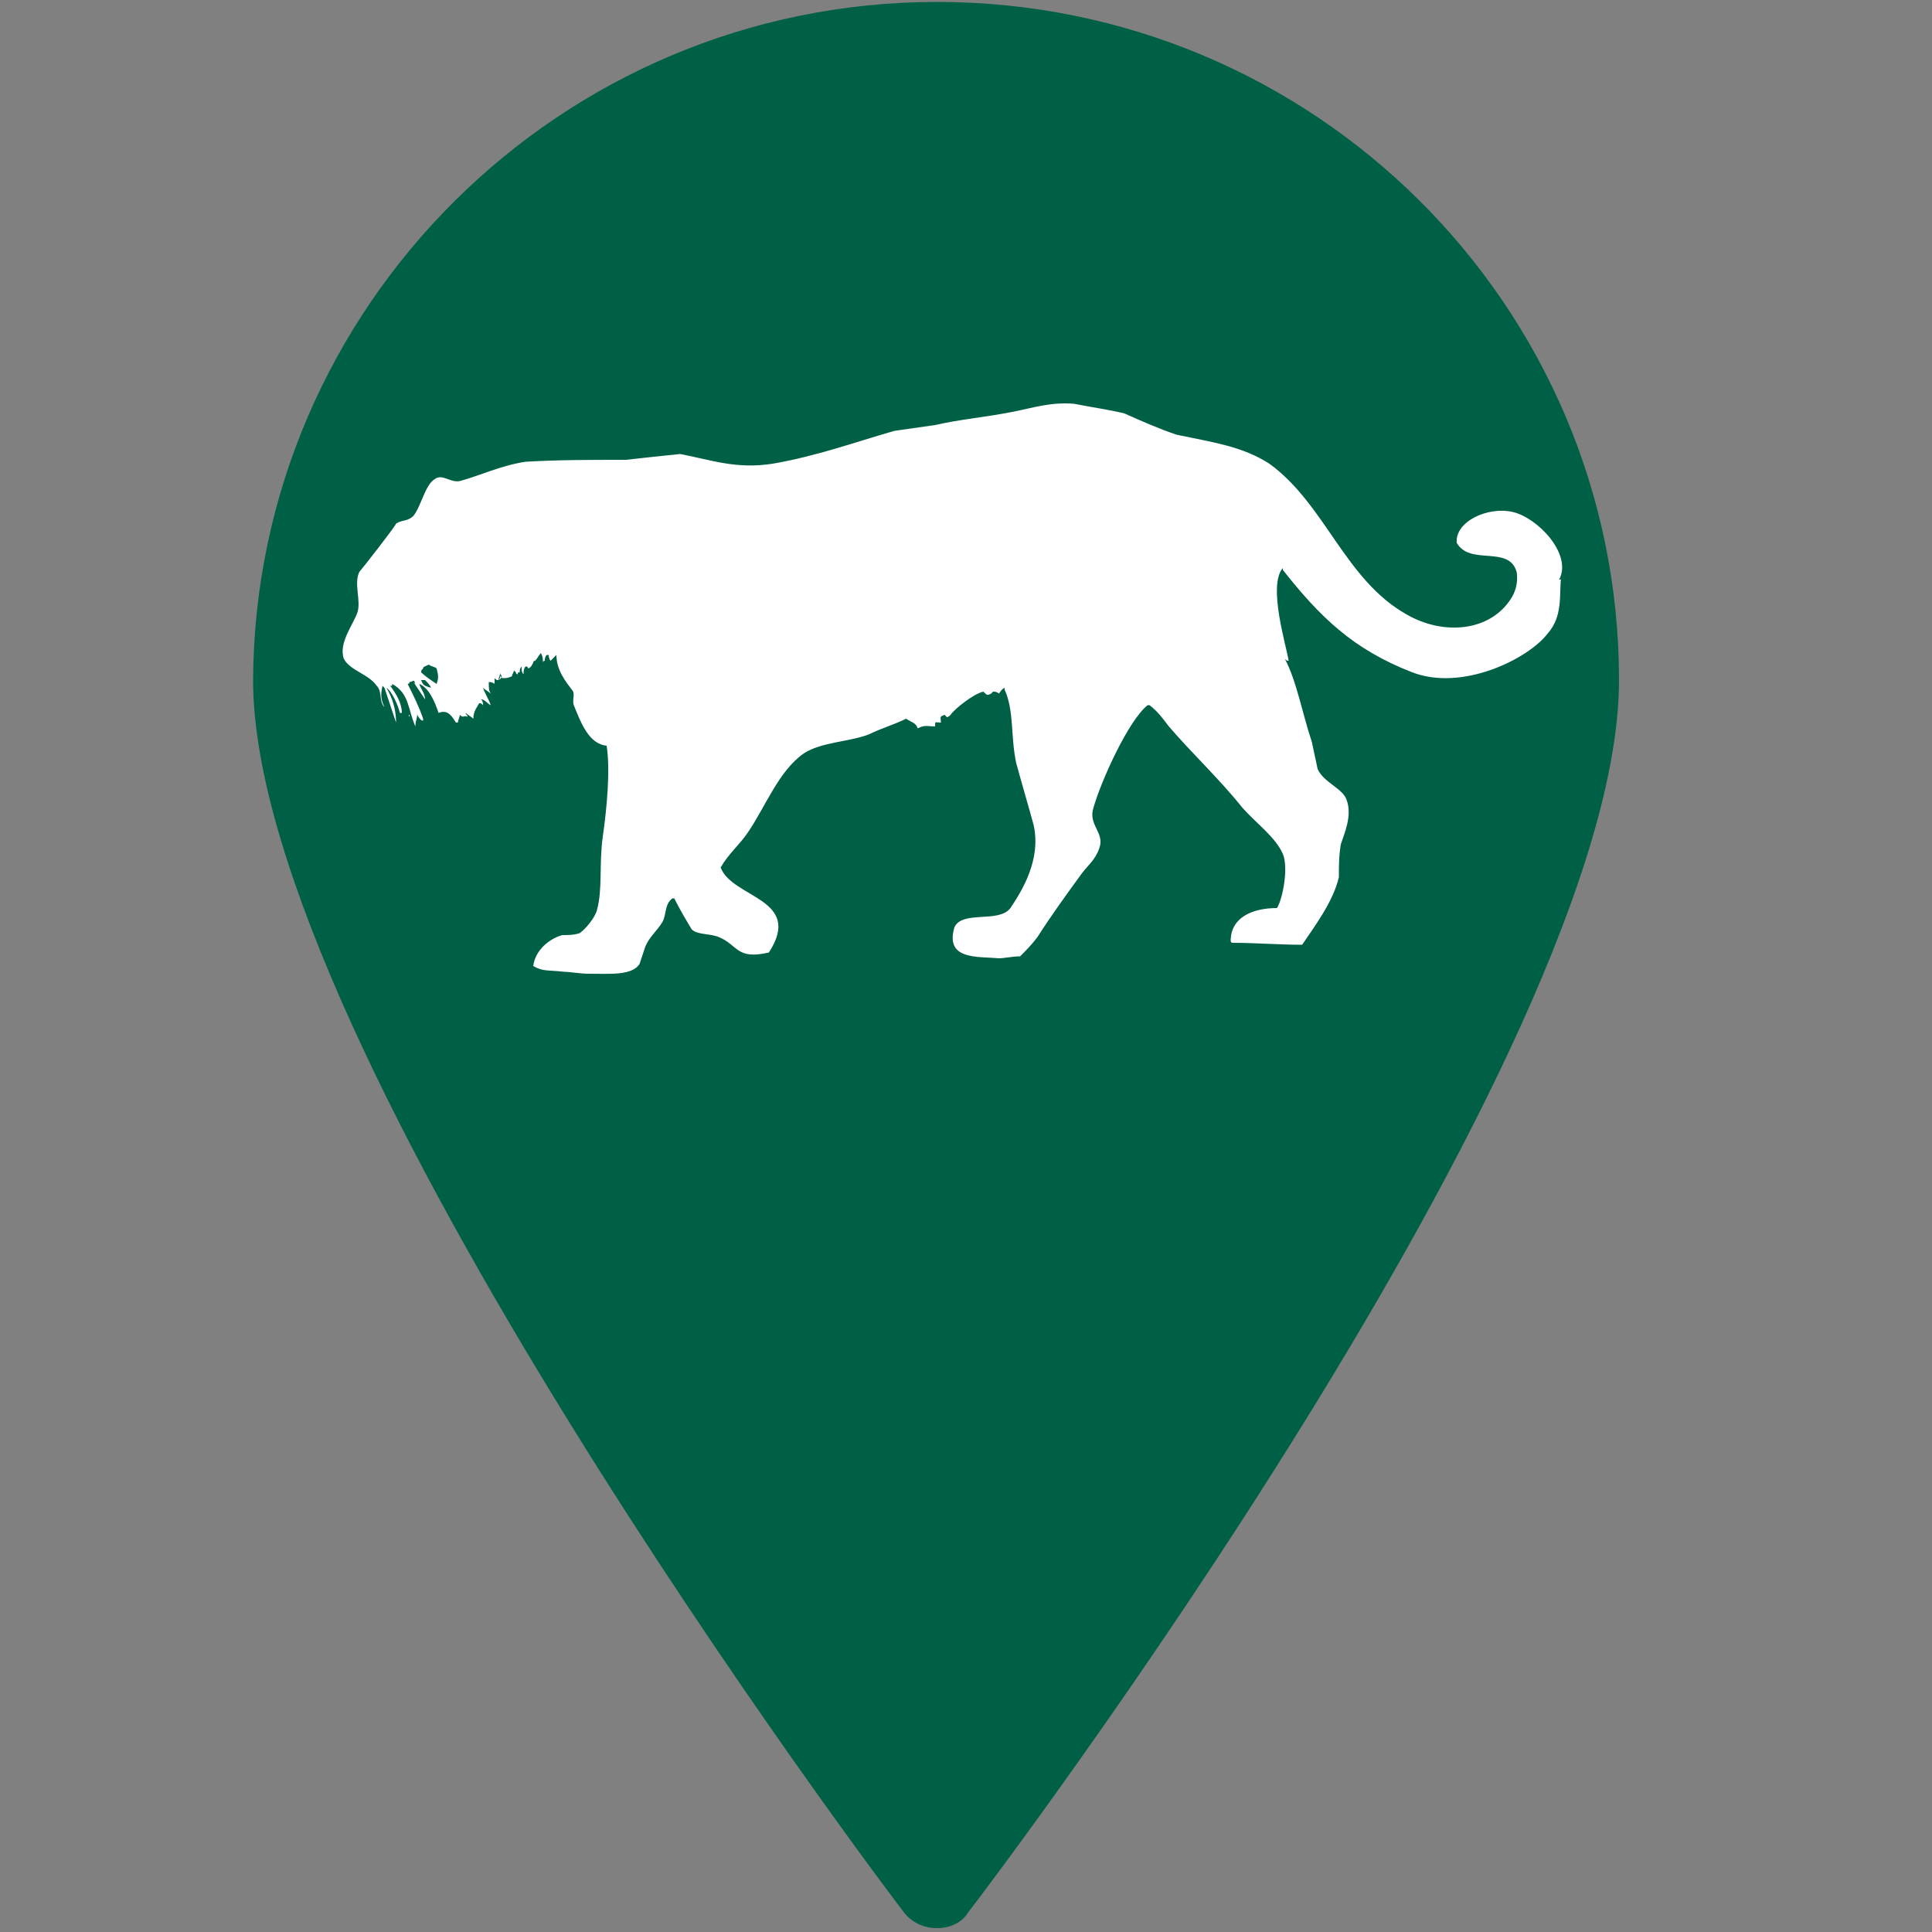
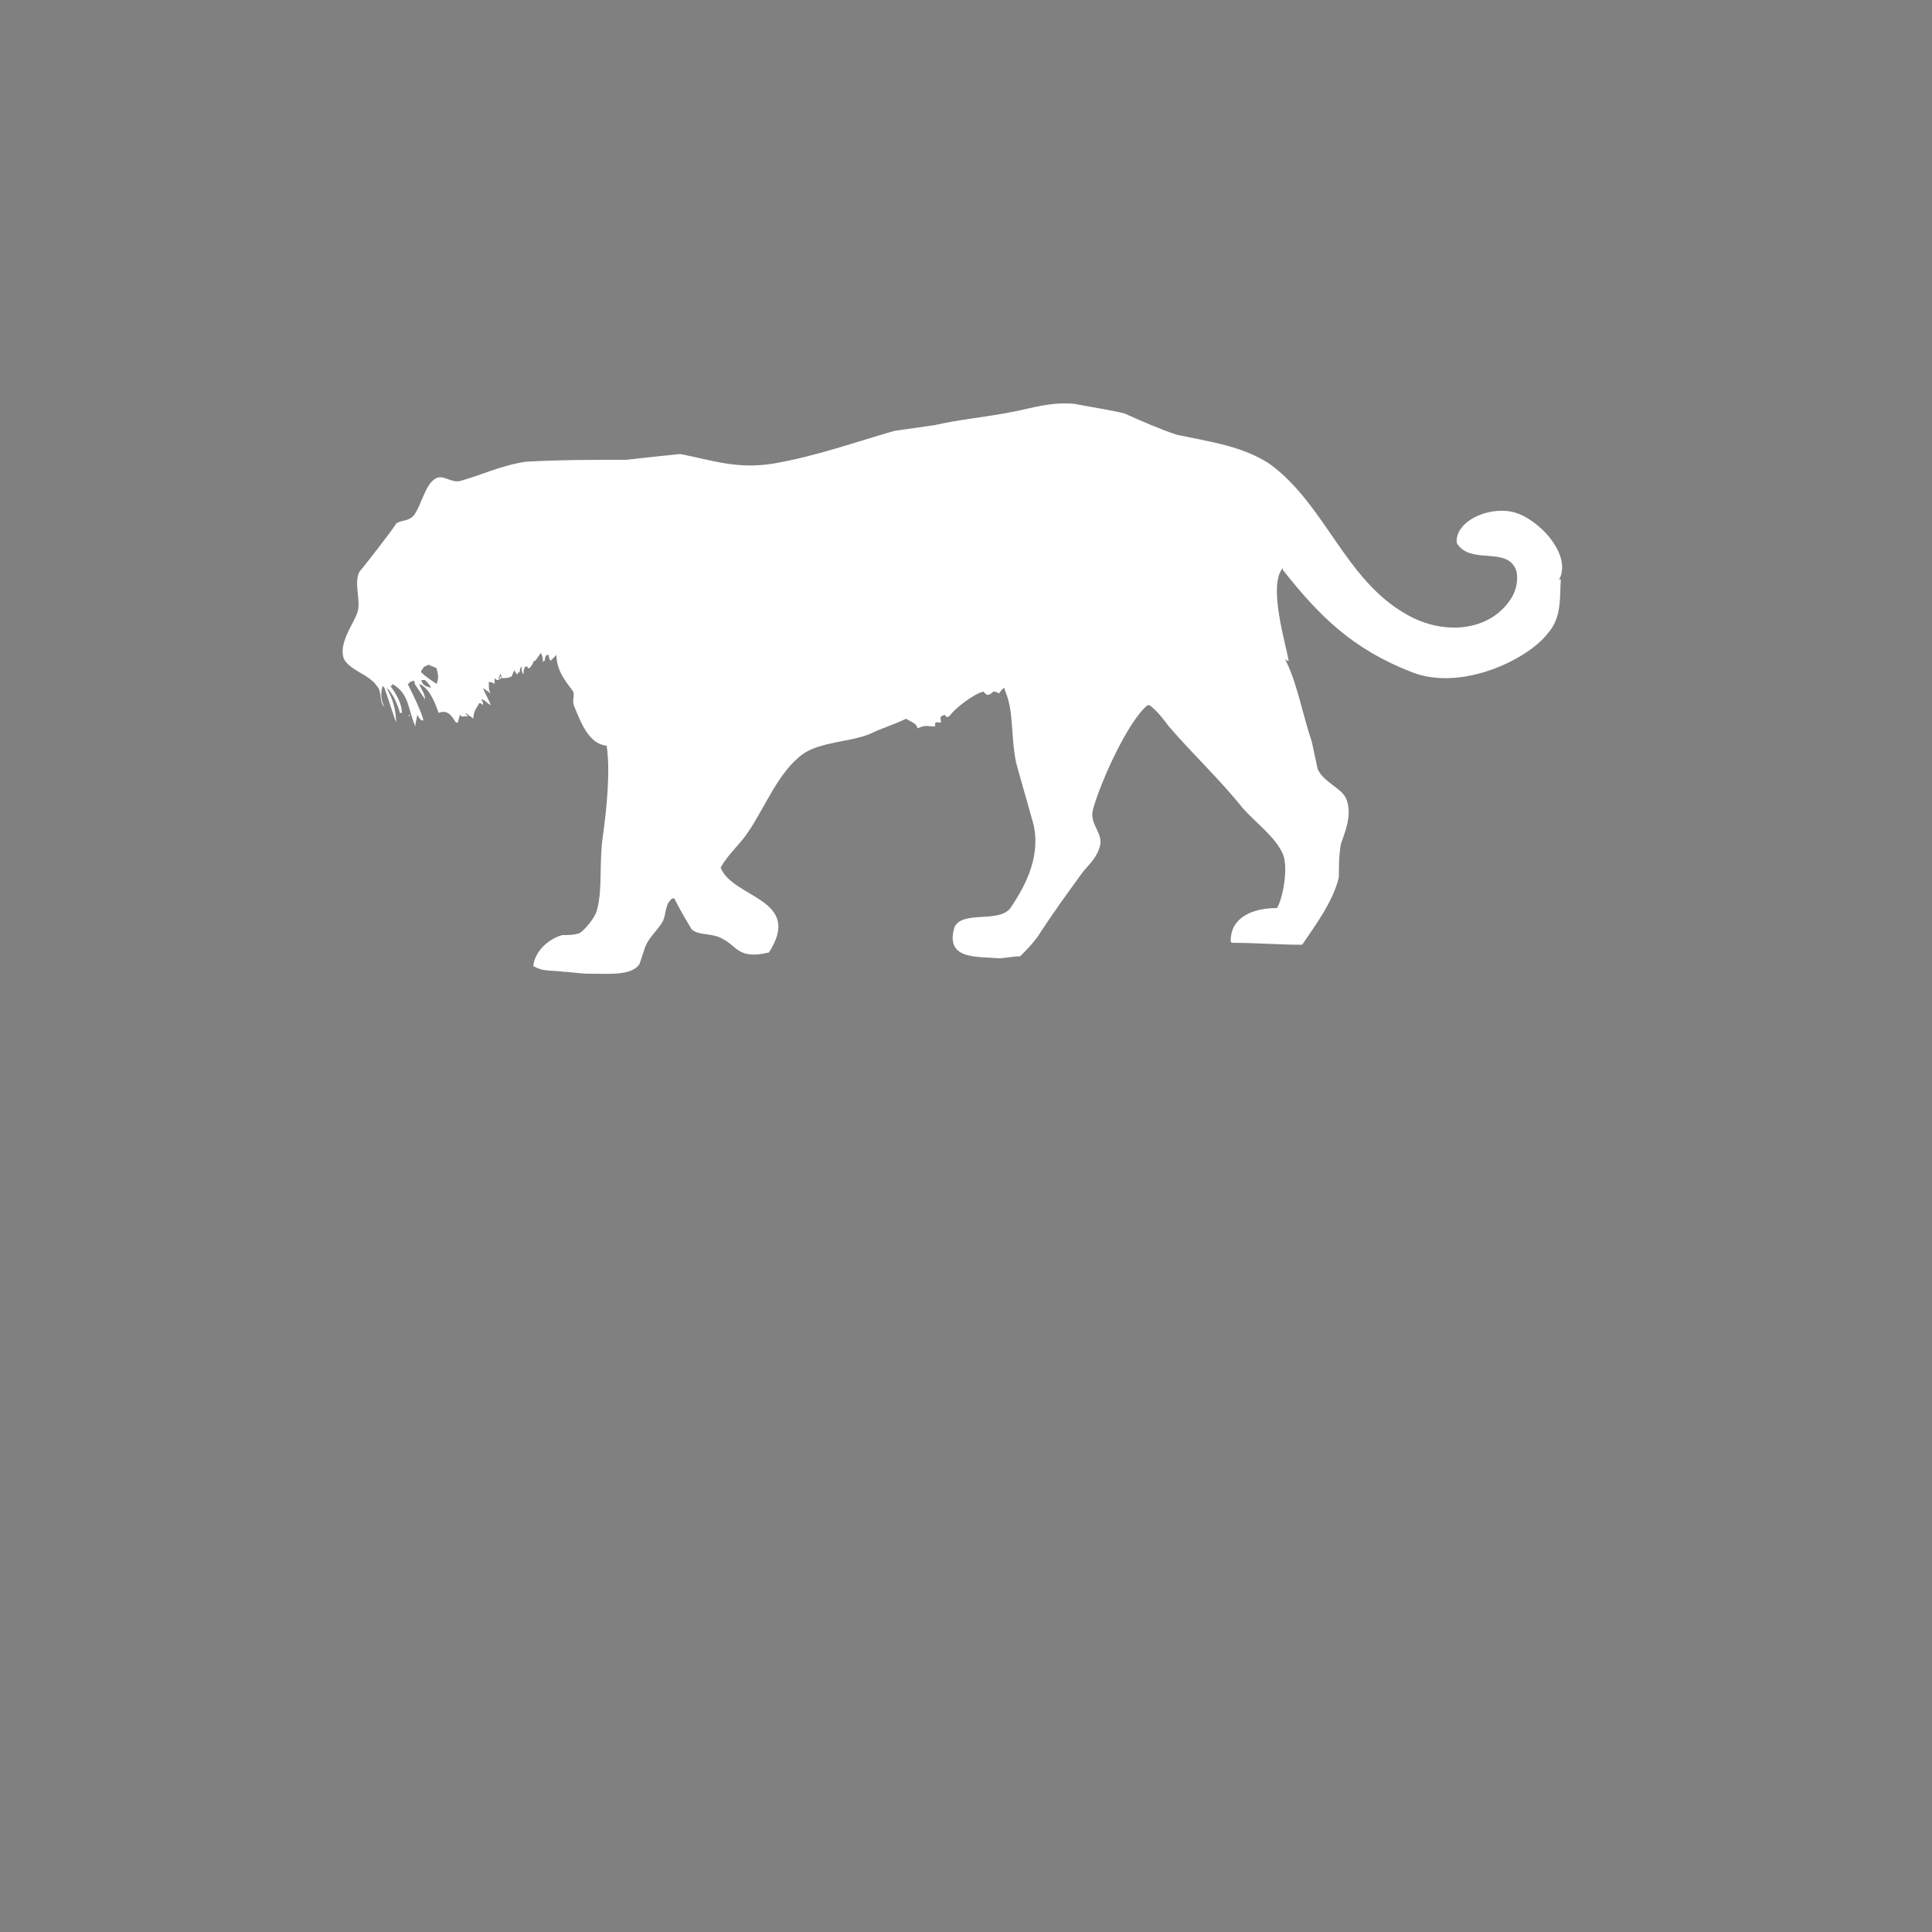
<svg xmlns="http://www.w3.org/2000/svg" version="1.1" id="Layer_1" x="0px" y="0px" viewBox="0 0 100 100" style="enable-background:new 0 0 100 100;" xml:space="preserve">
  <rect x="0" y="0" width="100" height="100" fill="#808080" stroke="none" />
  <style type="text/css">
	.st0{fill:#006046;}
	.st1{fill-rule:evenodd;clip-rule:evenodd;fill:#FFFFFF;}
</style>
-   <path class="st0" d="M48.5,99.8c-0.7,0-1.3-0.3-1.7-0.8c-1.4-1.8-33.7-44.8-33.7-63.8C13.2,15.9,29,0.1,48.5,0.1  c19.5,0,35.3,15.7,35.3,35.1c0,19.3-32.3,62-33.7,63.8C49.8,99.5,49.2,99.8,48.5,99.8L48.5,99.8z" />
  <g>
    <g>
      <path class="st1" d="M58.2,21.4c0.9,0.4,1.8,0.8,2.7,1.1c1.9,0.4,3.4,0.6,4.8,1.5c2.9,2.1,3.9,6,7.1,7.8c1.9,1.1,4.3,0.9,5.4-0.8    c0.2-0.3,0.4-0.8,0.3-1.4c-0.4-1.4-2.4-0.3-3.1-1.5c-0.1-1.1,1.6-1.9,2.9-1.6c1.3,0.3,3.1,2.2,2.4,3.5c0.1,0,0.1,0,0.1-0.1    c-0.1,0.9,0.1,2-0.7,2.9c-1,1.3-4.4,3-7,2c-3.1-1.2-4.8-2.9-6.7-5.3v-0.1c-0.8,0.9,0.2,4.1,0.3,4.8c-0.1,0-0.1,0-0.2-0.1    c0.6,1.1,0.9,2.8,1.4,4.3c0.1,0.5,0.2,0.9,0.3,1.4c0.3,0.7,1.3,1,1.5,1.6c0.3,0.8-0.1,1.7-0.3,2.3c-0.1,0.6-0.1,1.1-0.1,1.7    c-0.3,1.3-1.3,2.6-1.9,3.5c-1.2,0-2.4-0.1-3.6-0.1c-0.1,0-0.1-0.1-0.1-0.1c0-1.2,1.1-1.7,2.4-1.7c0.3-0.5,0.6-2.1,0.3-2.8    c-0.4-0.9-1.4-1.6-2.1-2.4c-1.2-1.5-2.6-2.8-3.8-4.2c-0.3-0.4-0.6-0.8-1-1.1h-0.1c-1,0.8-2.4,3.9-2.8,5.3    c-0.3,0.9,0.6,1.3,0.3,2.1c-0.2,0.6-0.6,0.9-0.9,1.3c-0.8,1.1-1.6,2.2-2.3,3.3c-0.3,0.4-0.6,0.7-0.9,1c-0.4,0-0.8,0.1-1.1,0.1    c-1.1-0.1-2.8,0.1-2.3-1.6c0.4-0.9,2.3-0.2,2.9-1c0.6-0.9,1.6-2.5,1.2-4.3c-0.3-1.1-0.6-2.1-0.9-3.2c-0.3-1.4-0.1-2.7-0.6-3.8    c0,0,0-0.1,0-0.1c-0.2,0.1-0.2,0.2-0.3,0.3c-0.1-0.1-0.2-0.1-0.3-0.1c-0.1,0.1-0.1,0.1-0.1,0.1c-0.2,0.1-0.2,0.1-0.4-0.1    c-0.5,0.1-1.5,0.9-1.7,1.2C49,37.2,49,37.1,48.9,37c-0.3,0.1-0.2,0.1-0.2,0.4c-0.3,0-0.3-0.1-0.3,0.2c-0.4,0-0.5-0.1-0.9,0.1    c-0.1-0.3-0.3-0.3-0.6-0.5c-0.6,0.3-1.3,0.5-1.9,0.8c-1,0.4-2.5,0.4-3.4,1c-1.3,0.9-2,2.8-2.9,4.1c-0.4,0.6-1,1.1-1.4,1.8    c0.6,1.6,4.3,1.6,2.5,4.4c-1.7,0.4-1.6-0.4-2.6-0.8c-0.5-0.2-1.1-0.1-1.4-0.4c-0.3-0.5-0.6-1-0.9-1.6h-0.1    c-0.4,0.3-0.3,0.8-0.5,1.2c-0.3,0.5-0.7,0.8-0.9,1.3c-0.1,0.3-0.2,0.6-0.3,0.9c-0.4,0.6-1.5,0.5-2.6,0.5c-0.5,0-1-0.1-1.3-0.1    c-0.8-0.1-1.1,0-1.6-0.3c0.1-0.8,0.8-1.4,1.5-1.6c0.3,0,0.6,0,0.9-0.1c0.3-0.2,0.8-0.8,0.9-1.2c0.3-1.1,0.1-2.4,0.3-3.8    c0.2-1.4,0.4-3.4,0.2-4.7c-0.9-0.1-1.3-1.1-1.7-2.1c-0.1-0.3,0.1-0.6-0.1-0.8c-0.3-0.4-0.8-1-0.8-1.8c-0.1,0.1-0.2,0.2-0.3,0.3    c-0.1-0.1-0.1-0.3-0.1-0.3c0,0,0,0-0.1,0c-0.1,0.1-0.1,0.2-0.1,0.3c-0.1,0-0.1,0.1-0.1,0.1c0-0.2,0-0.3-0.1-0.5    c-0.1,0.1-0.2,0.3-0.3,0.4c0,0-0.1,0-0.1,0.1c-0.2,0.4-0.3,0.3-0.3,0.2c0,0,0,0-0.1,0c-0.1,0.1-0.1,0.3-0.1,0.3s0,0.1,0,0.1    c-0.1-0.1-0.1-0.2-0.1-0.3c0,0,0-0.1,0-0.1c-0.1,0.1-0.1,0.2-0.1,0.3c-0.1,0-0.1,0-0.1,0.1c-0.1,0-0.1-0.1-0.1-0.1l-0.1-0.1    c0,0.1-0.1,0.2-0.1,0.3c-0.2,0.1-0.3,0.1-0.5,0.1c-0.1-0.1-0.1-0.1-0.1-0.2c0,0,0-0.1,0-0.1c0,0.1-0.1,0.3-0.1,0.4    C26,35.1,26,35,25.9,34.9c0,0.1,0,0.2-0.1,0.3c-0.1,0-0.1,0-0.2-0.1c0,0.1,0,0.2,0,0.3c-0.1-0.1-0.3-0.1-0.3-0.1    c0,0.4,0,0.4,0.1,0.6c-0.1-0.1-0.3-0.2-0.4-0.3c0.1,0.3,0.3,0.6,0.4,0.9c-0.2-0.1-0.3-0.3-0.5-0.3c0.1,0.1,0.1,0.2,0.1,0.3    c-0.1-0.1-0.1-0.1-0.2-0.1c-0.1,0.2-0.3,0.4-0.3,0.8c-0.1-0.1-0.3-0.2-0.4-0.3c0,0.1,0.1,0.1,0.1,0.2c-0.2-0.1-0.2,0.1-0.4-0.1    c0,0.1-0.1,0.3-0.1,0.4h-0.1c-0.2-0.3-0.4-0.7-0.9-0.5c-0.2-0.6-0.5-1.3-1-1.5c0.1,0.3,0.3,0.5,0.3,0.8c-0.2-0.3-0.4-0.6-0.6-0.9    c0.1,0.1,0.1,0.1,0.1,0.1c-0.1-0.3-0.1-0.1-0.3-0.1c0,0.1-0.1,0.1-0.1,0.1c0.3,0.6,0.6,1.2,0.8,1.8c0,0.1,0,0.1,0,0.1    c-0.1,0-0.2-0.1-0.3-0.3v-0.1c0,0.3-0.1,0.4-0.1,0.7c-0.4-0.9-0.3-1.7-1.2-2.2c0,0.1,0,0.1-0.1,0.1c0.3,0.4,0.6,0.9,0.6,1.4    c0,0,0,0-0.1,0c-0.1-0.4-0.4-1.1-0.7-1.3c0.3,0.5,0.5,1.1,0.5,1.8c-0.2-0.6-0.4-1.2-0.6-1.8c-0.1-0.1-0.1-0.1-0.1-0.1    c-0.1,0.4-0.1,0.7,0.1,1.1c-0.3-0.3-0.1-0.8-0.4-1.1c-0.4-0.6-1.4-0.8-1.7-1.4c-0.3-0.8,0.5-1.8,0.7-2.4s-0.2-1.5,0.1-2.1    c0.1-0.1,1.9-2.4,1.9-2.5c0.3-0.2,0.6-0.1,0.9-0.4c0.4-0.5,0.6-1.6,1.1-1.9c0.4-0.3,0.8,0.2,1.3,0.1c1.1-0.3,2.1-0.8,3.4-1    c1.7-0.1,3.4-0.1,5.2-0.1c0.9-0.1,1.8-0.2,2.8-0.3c1.6,0.3,2.9,0.8,4.8,0.5c2.3-0.4,4.2-1.1,6.3-1.7c0.7-0.1,1.4-0.2,2.1-0.3    c1.3-0.3,2.6-0.4,4.1-0.7c1-0.2,1.9-0.5,3.1-0.4C56.6,21.1,57.4,21.2,58.2,21.4z M22.2,34.4c0.1,0.1,0.3,0.1,0.4,0.2    c0.1,0.4,0.1,0.5,0,0.8c-0.3-0.2-0.6-0.4-0.8-0.6c0-0.1,0-0.1,0.1-0.2C21.9,34.5,22,34.5,22.2,34.4z M22,35.2    c0.1,0.1,0.3,0.3,0.3,0.4c-0.3-0.1-0.4-0.1-0.5-0.4C21.9,35.2,22,35.2,22,35.2z M22.2,36.3C22.2,36.3,22.2,36.3,22.2,36.3    C22.2,36.3,22.2,36.3,22.2,36.3z M22.2,36.3c0,0.1,0,0.1-0.1,0.1C22.2,36.4,22.2,36.4,22.2,36.3z M21.2,37.1L21.2,37.1    c-0.1-0.1,0-0.1,0-0.1S21.2,37,21.2,37.1z" />
    </g>
  </g>
</svg>